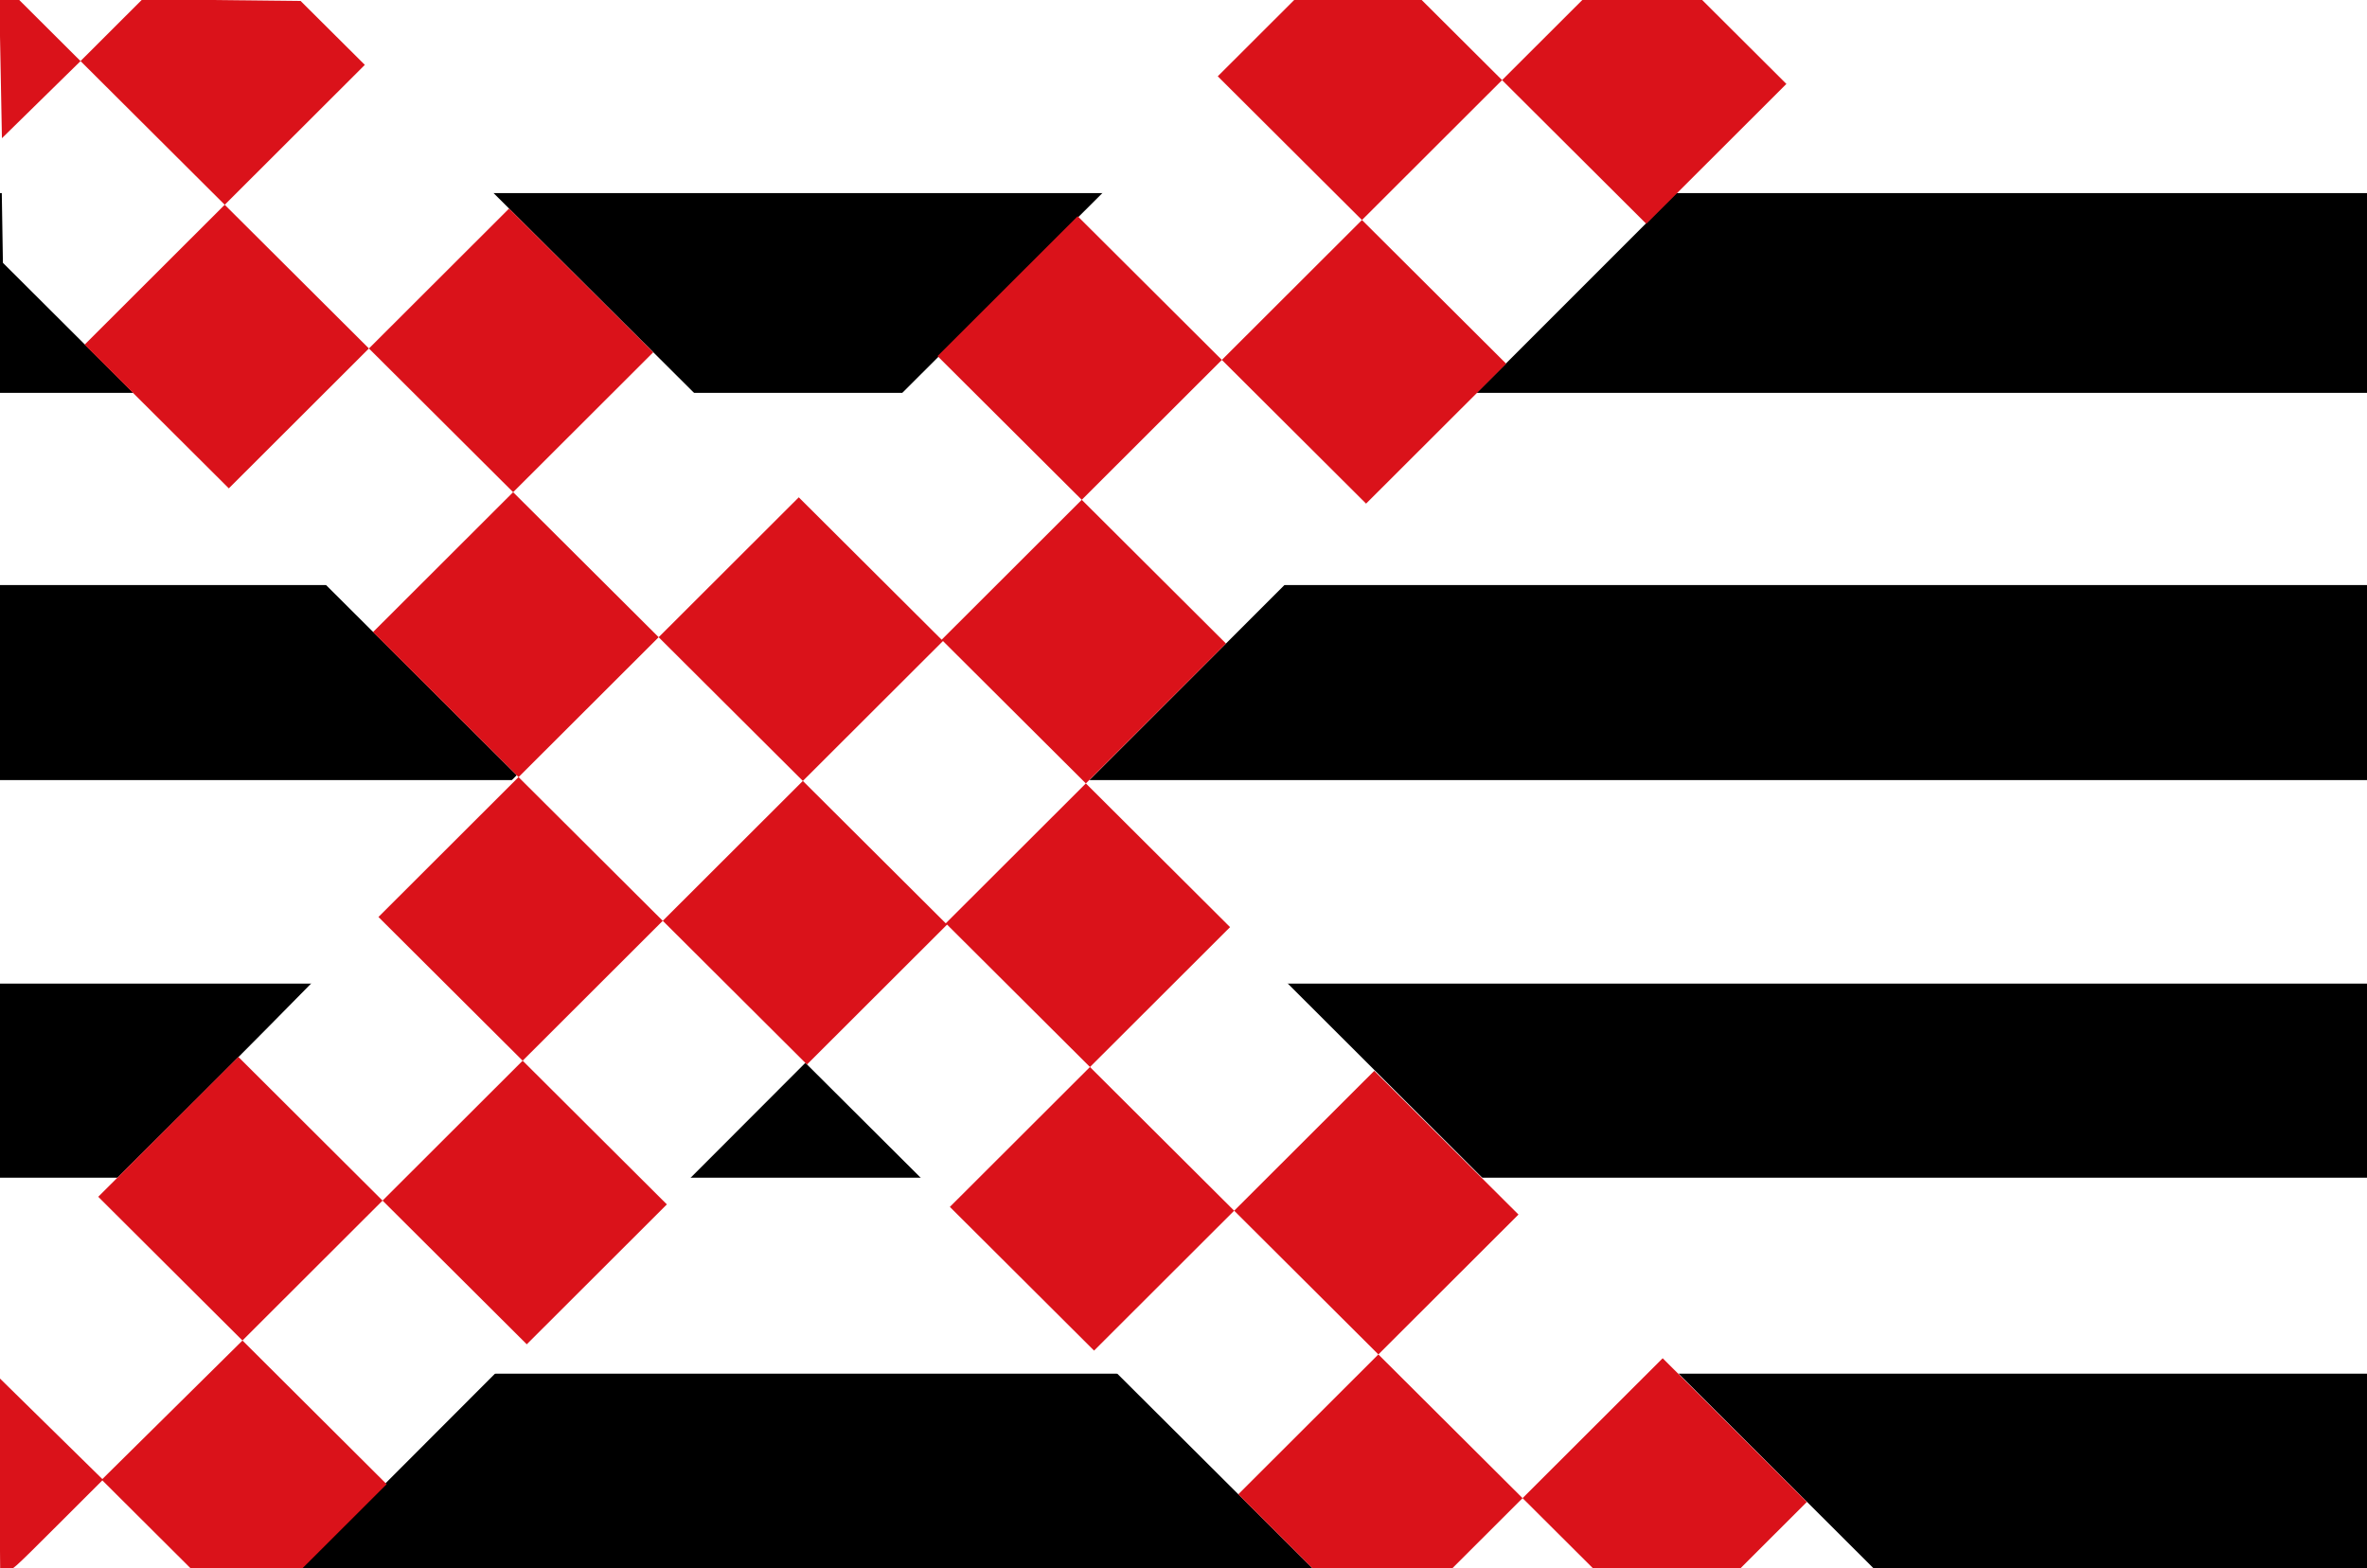
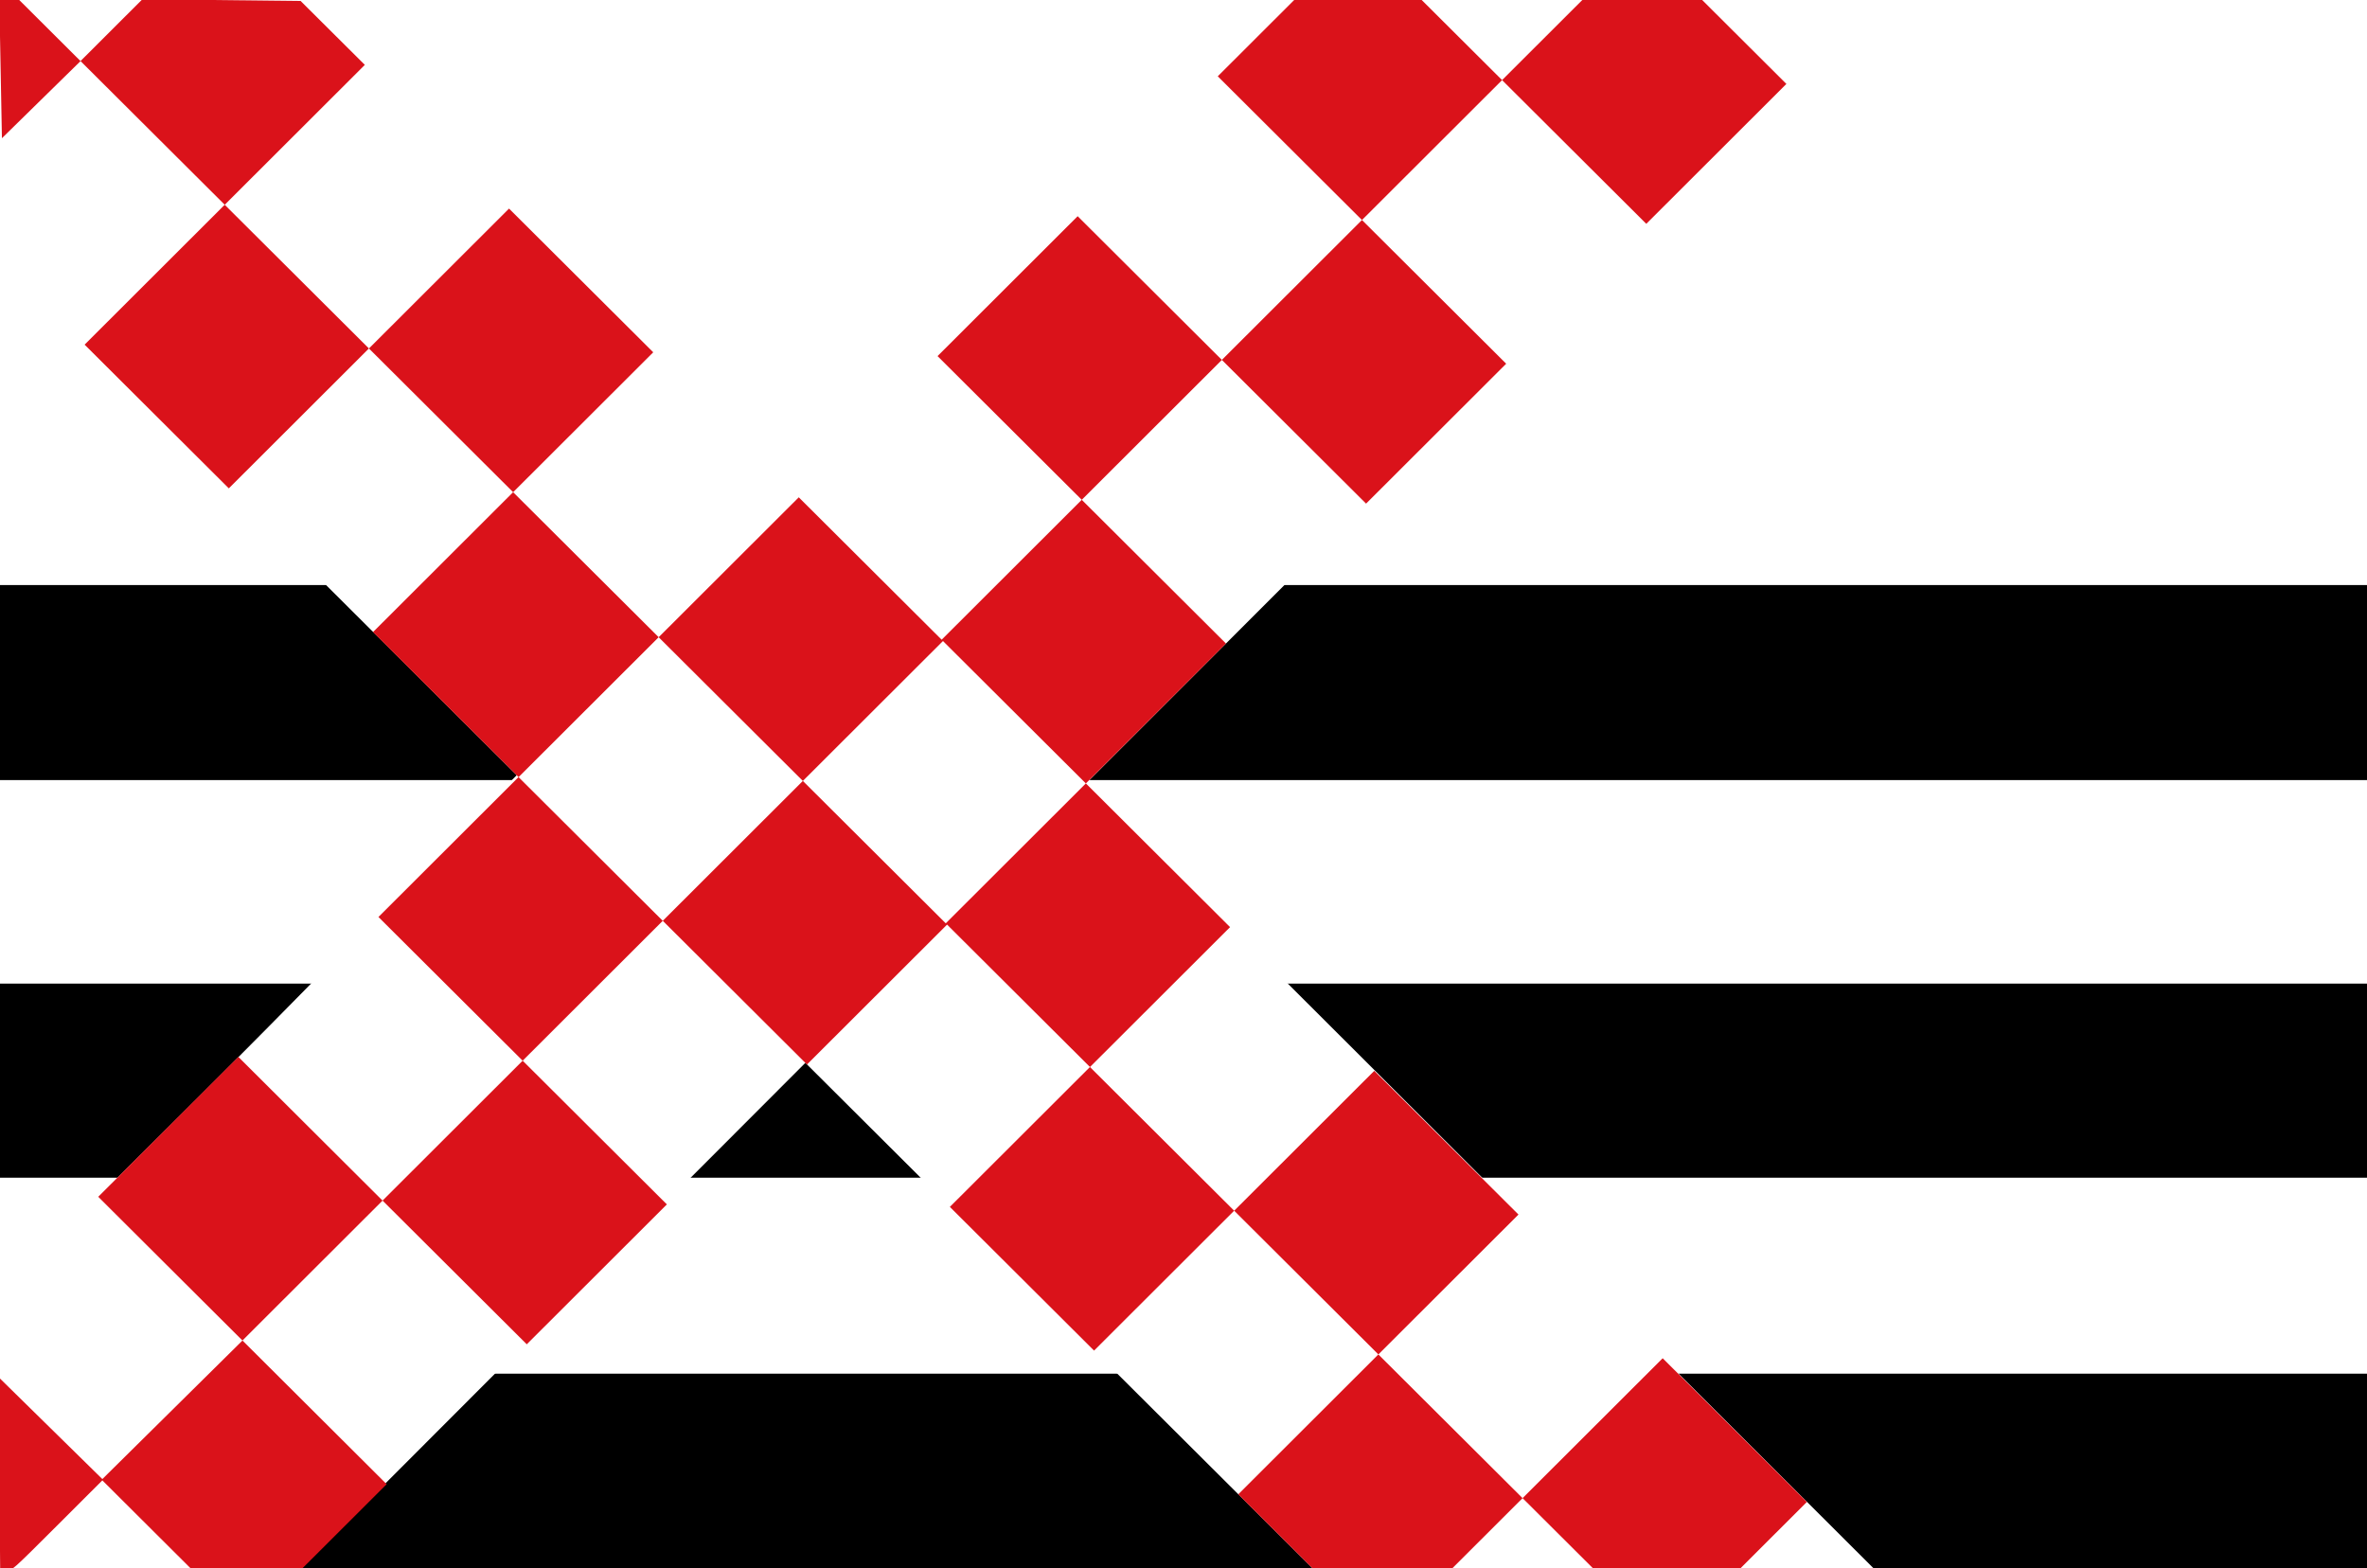
<svg xmlns="http://www.w3.org/2000/svg" xmlns:ns1="http://www.inkscape.org/namespaces/inkscape" xmlns:ns2="http://sodipodi.sourceforge.net/DTD/sodipodi-0.dtd" width="326.674" height="216.433" id="svg4835" version="1.1" ns1:version="0.48.4 r9939" ns2:docname="Loosdrecht vlag.svg">
  <defs id="defs4837" />
  <ns2:namedview id="base" pagecolor="#ffffff" bordercolor="#666666" borderopacity="1.0" ns1:pageopacity="0.0" ns1:pageshadow="2" ns1:zoom="1.979899" ns1:cx="224.65352" ns1:cy="80.493988" ns1:document-units="px" ns1:current-layer="layer1" showgrid="false" fit-margin-top="0" fit-margin-left="0" fit-margin-right="0" fit-margin-bottom="0" ns1:window-width="1600" ns1:window-height="837" ns1:window-x="-8" ns1:window-y="-8" ns1:window-maximized="1" />
  <g ns1:label="Laag 1" ns1:groupmode="layer" id="layer1" transform="translate(-76.83,-307.001)">
    <rect style="fill:#ffffff;fill-opacity:1;fill-rule:evenodd;stroke:none" id="rect4773" width="326.674" height="216.433" x="76.83" y="307.001" />
-     <rect style="fill:#000000;fill-opacity:1;fill-rule:evenodd;stroke:none" id="rect4789" width="326.674" height="27.566" x="76.83" y="333.649" />
    <rect style="fill:#000000;fill-opacity:1;fill-rule:evenodd;stroke:none" id="rect4791" width="326.674" height="26.915" x="76.83" y="387.74" />
    <rect style="fill:#000000;fill-opacity:1;fill-rule:evenodd;stroke:none" id="rect4793" width="326.674" height="26.785" x="76.83" y="442.741" />
    <rect style="fill:#000000;fill-opacity:1;fill-rule:evenodd;stroke:none" id="rect4795" width="326.674" height="26.862" x="76.83" y="496.572" />
    <path style="fill:#ffffff" d="m 76.63,504.697 -0.134,-18.986 14.976,-14.621 11.528,-11.468 c 14.415,-14.339 30.146,-30.557 35.469,-35.91 l 9.68,-9.732 -35.458,-35.354 -35.458,-35.354 -0.294,-18.193 -0.294,-18.193 20.776,0.052 20.776,0.052 34.402,34.281 34.402,34.281 34.43,-34.377 34.43,-34.377 39.601,-0.019 39.601,-0.019 -54.129,54.137 -54.129,54.137 54.365,54.265 54.365,54.265 -38.689,0.02 -38.689,0.019 -35.088,-34.965 -35.089,-34.965 -34.95,35 -34.95,35 -20.659,0.005 -20.659,0.005 -0.134,-18.986 z" id="path4763" ns1:connector-curvature="0" ns2:nodetypes="cccssccccccccccccccccccccccccccc" />
    <path style="fill:#da121a;fill-opacity:1" d="m 76.733,510.384 -0.123,-13.355 7.173,7.044 7.173,7.044 9.669,-9.56 9.669,-9.56 -9.953,-9.918 -9.953,-9.918 9.668,-9.653 9.668,-9.653 9.951,9.916 9.951,9.916 9.668,-9.653 9.668,-9.653 -9.951,-9.916 -9.951,-9.916 9.668,-9.653 9.668,-9.653 -10.043,-10.007 -10.042,-10.007 9.668,-9.653 9.668,-9.653 -9.951,-9.916 -9.951,-9.916 -9.668,9.653 -9.668,9.653 -9.951,-9.916 -9.951,-9.916 9.668,-9.653 9.668,-9.653 -9.948,-9.913 -9.948,-9.913 -5.426,5.321 -5.426,5.321 -0.18,-9.542 -0.18,-9.542 1.349,-0.02 1.349,-0.02 4.254,4.239 4.254,4.239 4.271,-4.264 4.271,-4.264 10.918,0.118 10.918,0.118 4.431,4.409 4.431,4.409 -9.668,9.653 -9.668,9.653 9.951,9.916 9.951,9.916 9.668,-9.653 9.668,-9.653 9.951,9.916 9.951,9.916 -9.668,9.653 -9.668,9.653 10.042,10.007 10.043,10.007 9.668,-9.653 9.668,-9.653 9.86,9.825 9.86,9.825 9.668,-9.653 9.668,-9.653 -9.951,-9.916 -9.951,-9.916 9.668,-9.653 9.668,-9.653 9.951,9.916 9.951,9.916 9.668,-9.653 9.668,-9.653 -9.951,-9.916 -9.951,-9.916 5.337,-5.329 5.337,-5.329 8.669,-0.002 8.669,-0.002 5.613,5.593 5.613,5.593 5.611,-5.602 5.611,-5.602 8.121,-5e-5 8.121,-8e-5 5.887,5.866 5.887,5.866 -9.668,9.653 -9.668,9.653 -9.951,-9.916 -9.951,-9.916 -9.668,9.653 -9.668,9.653 9.951,9.916 9.951,9.916 -9.668,9.653 -9.668,9.653 -9.951,-9.916 -9.951,-9.916 -9.668,9.653 -9.668,9.653 9.951,9.916 9.951,9.916 -9.668,9.653 -9.668,9.653 9.951,9.916 9.951,9.916 -9.668,9.653 -9.668,9.653 9.951,9.916 9.951,9.916 9.668,-9.653 9.668,-9.653 9.951,9.916 9.951,9.916 -9.668,9.653 -9.668,9.653 9.951,9.916 9.951,9.916 9.668,-9.653 9.668,-9.653 9.951,9.916 9.951,9.916 -4.698,4.691 -4.698,4.691 -9.946,0.002 -9.946,0.002 -4.974,-4.957 -4.974,-4.957 -4.972,4.964 -4.972,4.964 -9.399,0.002 -9.399,0.002 -5.248,-5.23 -5.248,-5.23 9.668,-9.653 9.668,-9.653 -9.951,-9.916 -9.951,-9.916 -9.668,9.653 -9.668,9.653 -9.951,-9.916 -9.951,-9.916 9.668,-9.653 9.668,-9.653 -9.86,-9.825 -9.86,-9.825 -9.668,9.653 -9.668,9.653 -9.951,-9.916 -9.951,-9.916 -9.668,9.653 -9.668,9.653 9.951,9.916 9.951,9.916 -9.668,9.653 -9.668,9.653 -9.951,-9.916 -9.951,-9.916 -9.668,9.653 -9.668,9.653 9.951,9.916 9.951,9.916 -5.976,5.966 -5.976,5.966 -7.391,10e-5 -7.391,1.3e-4 -6.252,-6.23 -6.252,-6.23 -6.261,6.252 c -6.26,6.25 -6.262,6.252 -7.05,6.22 l -0.789,-0.032 -0.123,-13.355 z m 101.233,-85.959 9.668,-9.653 9.86,9.825 9.86,9.825 9.668,-9.653 9.668,-9.653 -9.86,-9.825 -9.86,-9.825 -9.668,9.653 -9.668,9.653 -9.951,-9.916 -9.951,-9.916 -9.668,9.653 -9.668,9.653 9.951,9.916 9.951,9.916 9.668,-9.653 z" id="path4759" ns1:connector-curvature="0" />
  </g>
</svg>